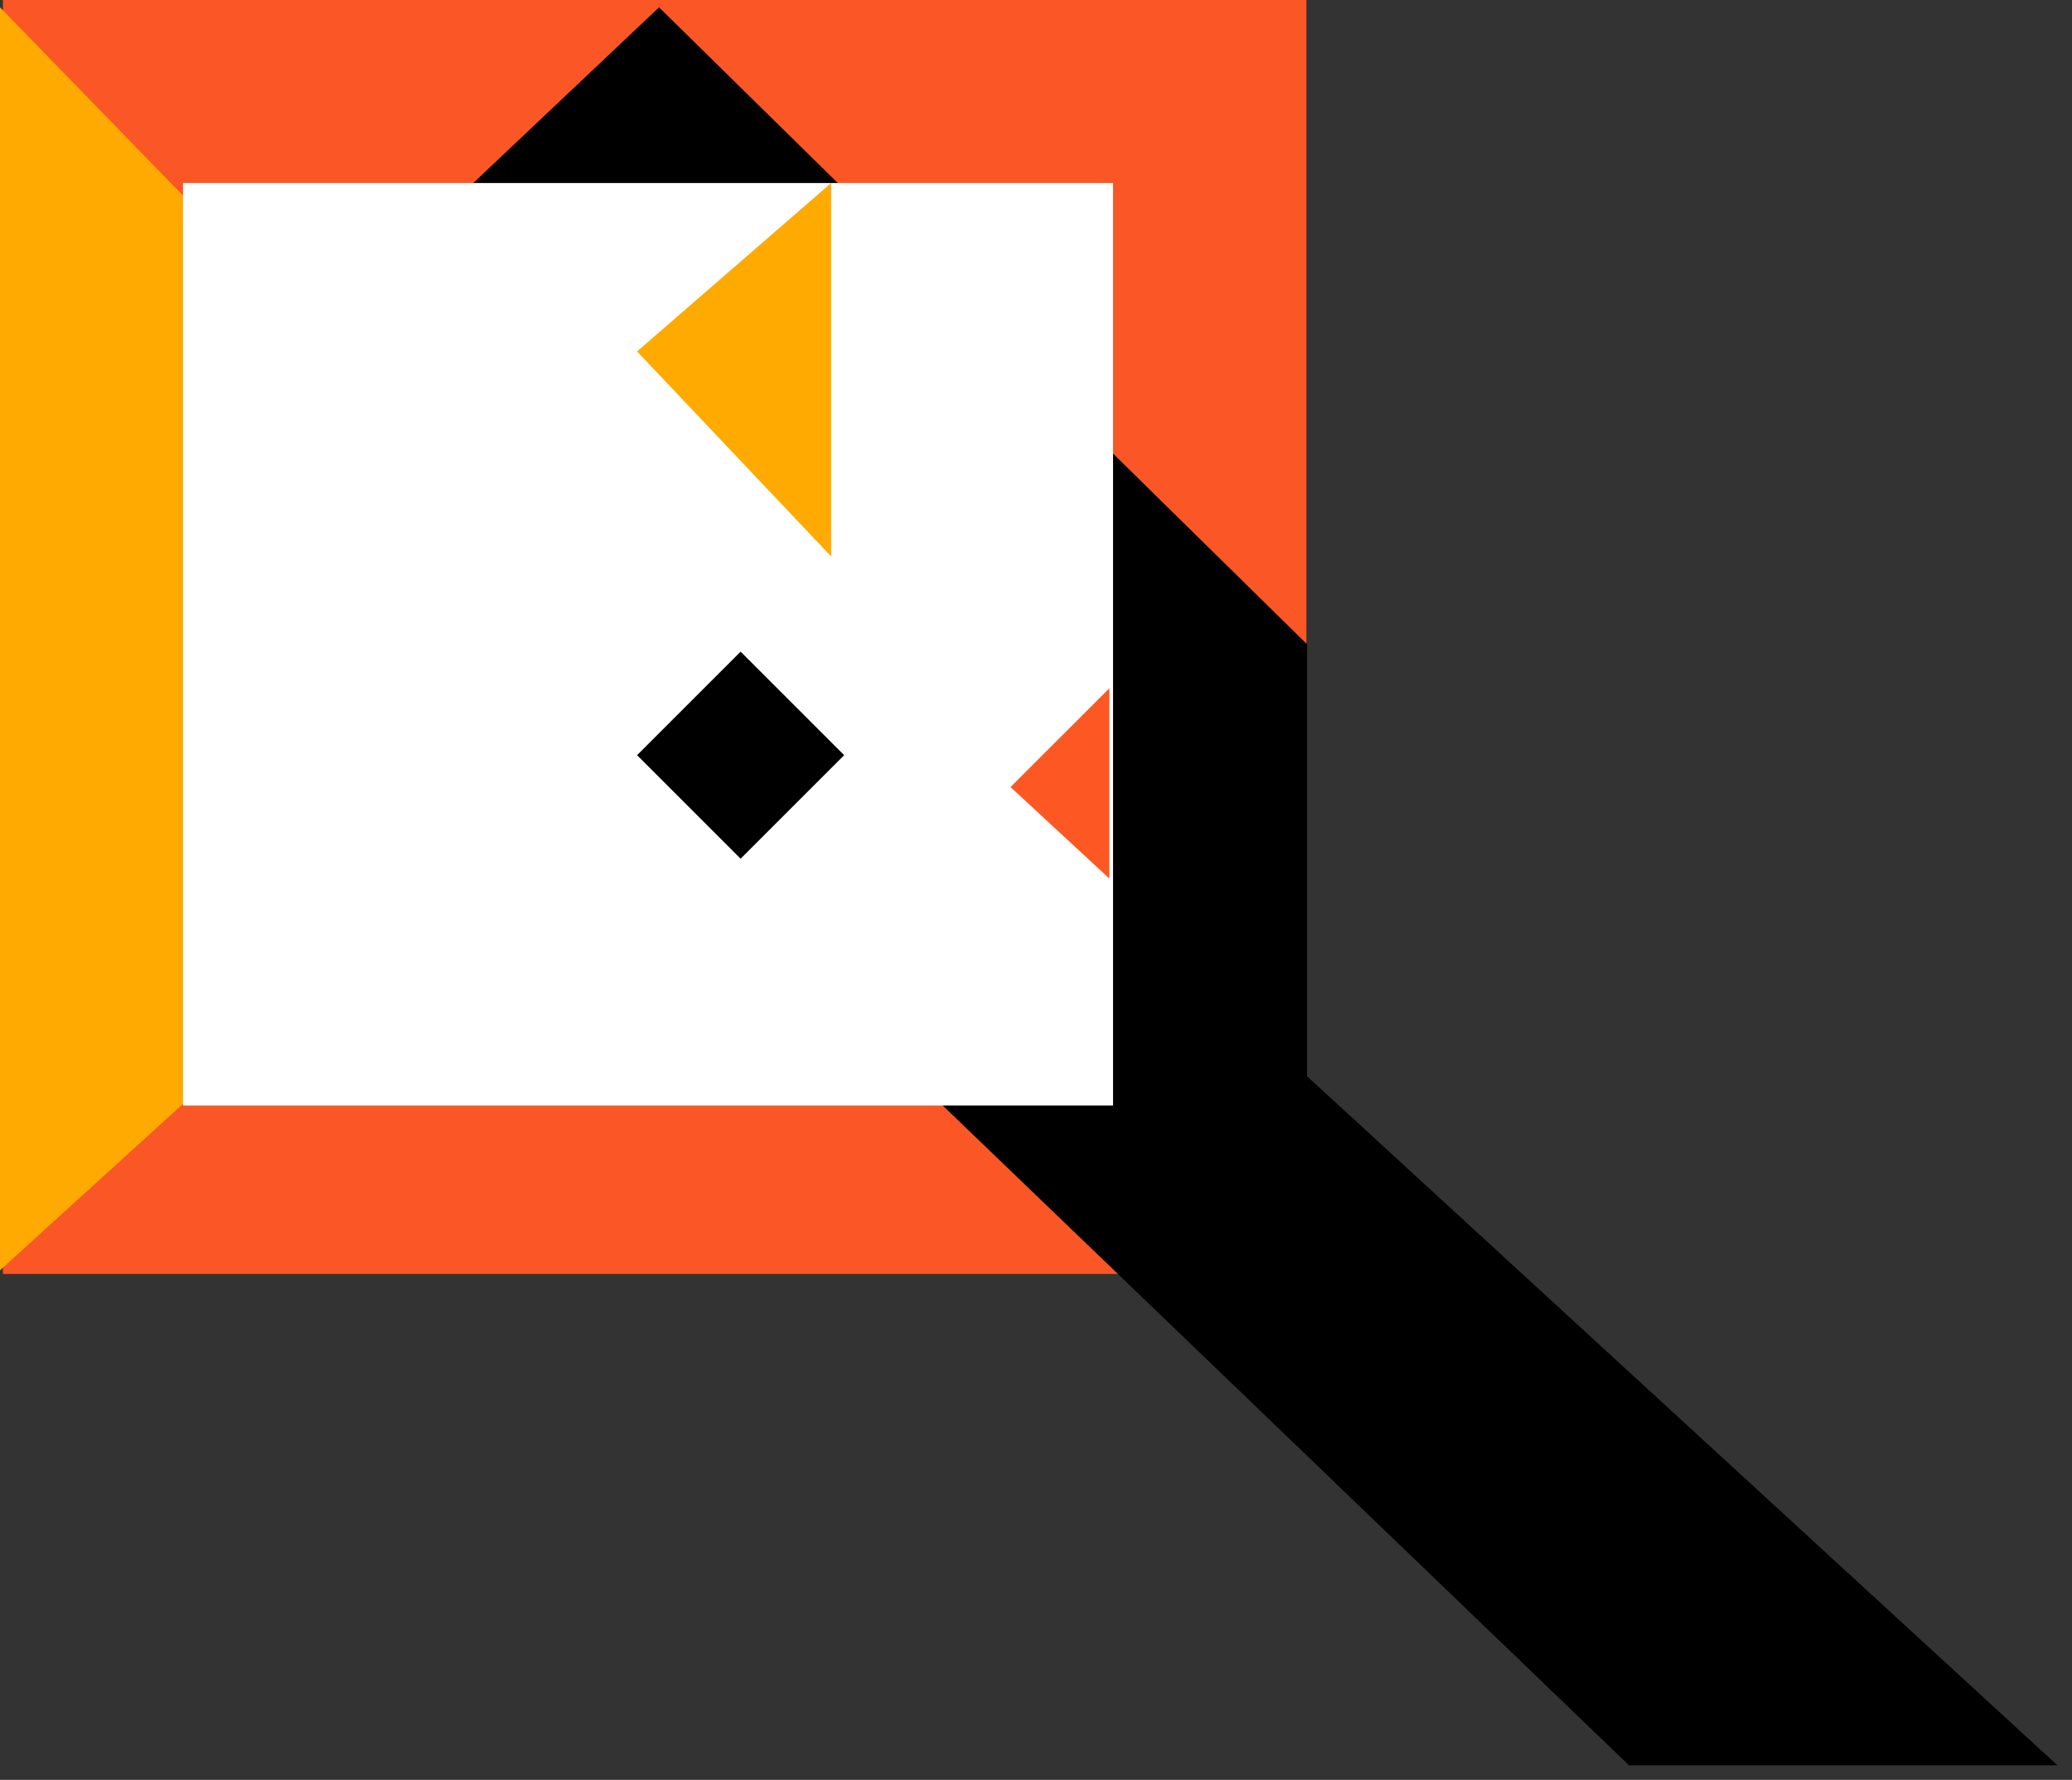
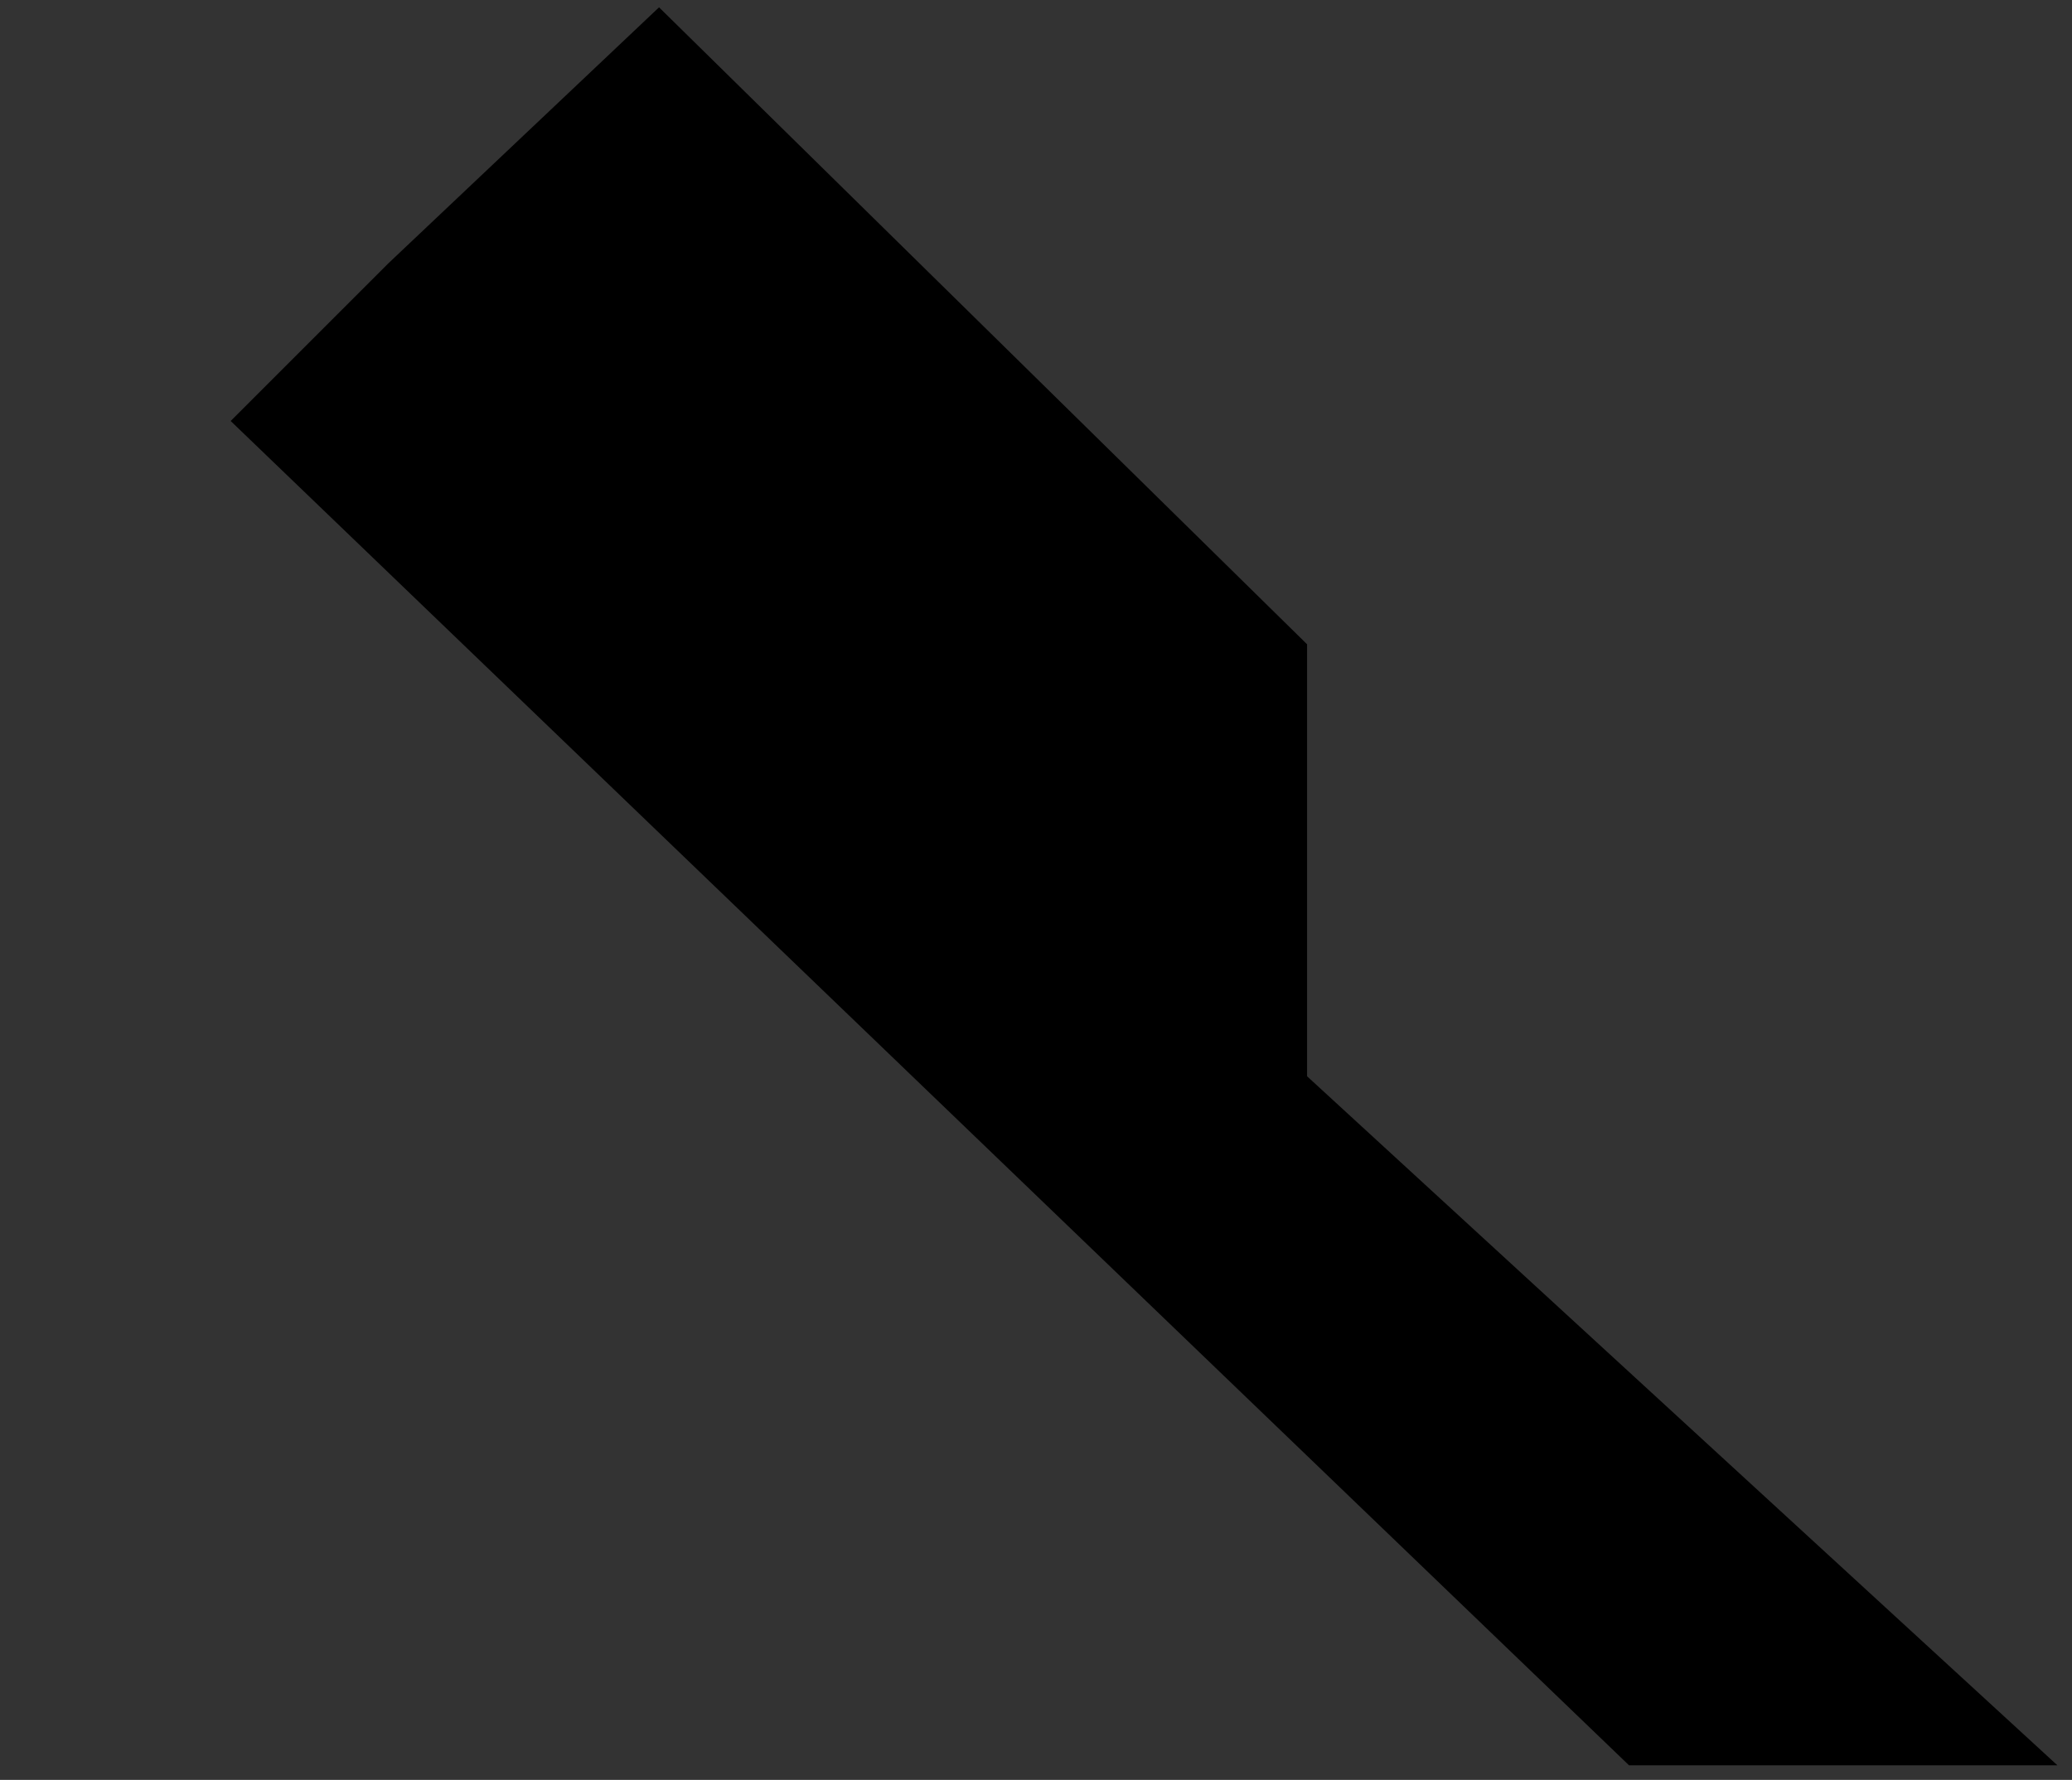
<svg xmlns="http://www.w3.org/2000/svg" width="71" height="61" viewBox="0 0 71 61" fill="none">
  <rect x="0" y="0" width="71" height="61" fill="#333333" stroke="none" />
-   <rect x="0.101" width="44.664" height="43.66" fill="#FB5726" />
  <path d="M22.583 0.251L13.299 9.033L7.904 14.428L55.821 60.5H70.5L44.789 36.886V22.081L22.583 0.251Z" fill="black" />
-   <path d="M22.332 23.226L0 0.251V43.535L22.332 23.226Z" fill="#FFAA00" />
-   <rect x="6.273" y="6.273" width="31.867" height="31.616" fill="white" />
-   <path d="M28.48 19.07V6.273L21.83 12.044L28.48 19.07Z" fill="#FFAA00" />
-   <path d="M34.627 26.974L38.015 23.587V30.111L34.627 26.974Z" fill="#FD5824" />
+   <path d="M34.627 26.974V30.111L34.627 26.974Z" fill="#FD5824" />
  <rect x="21.83" y="25.881" width="5.018" height="5.018" transform="rotate(-45 21.83 25.881)" fill="black" />
</svg>